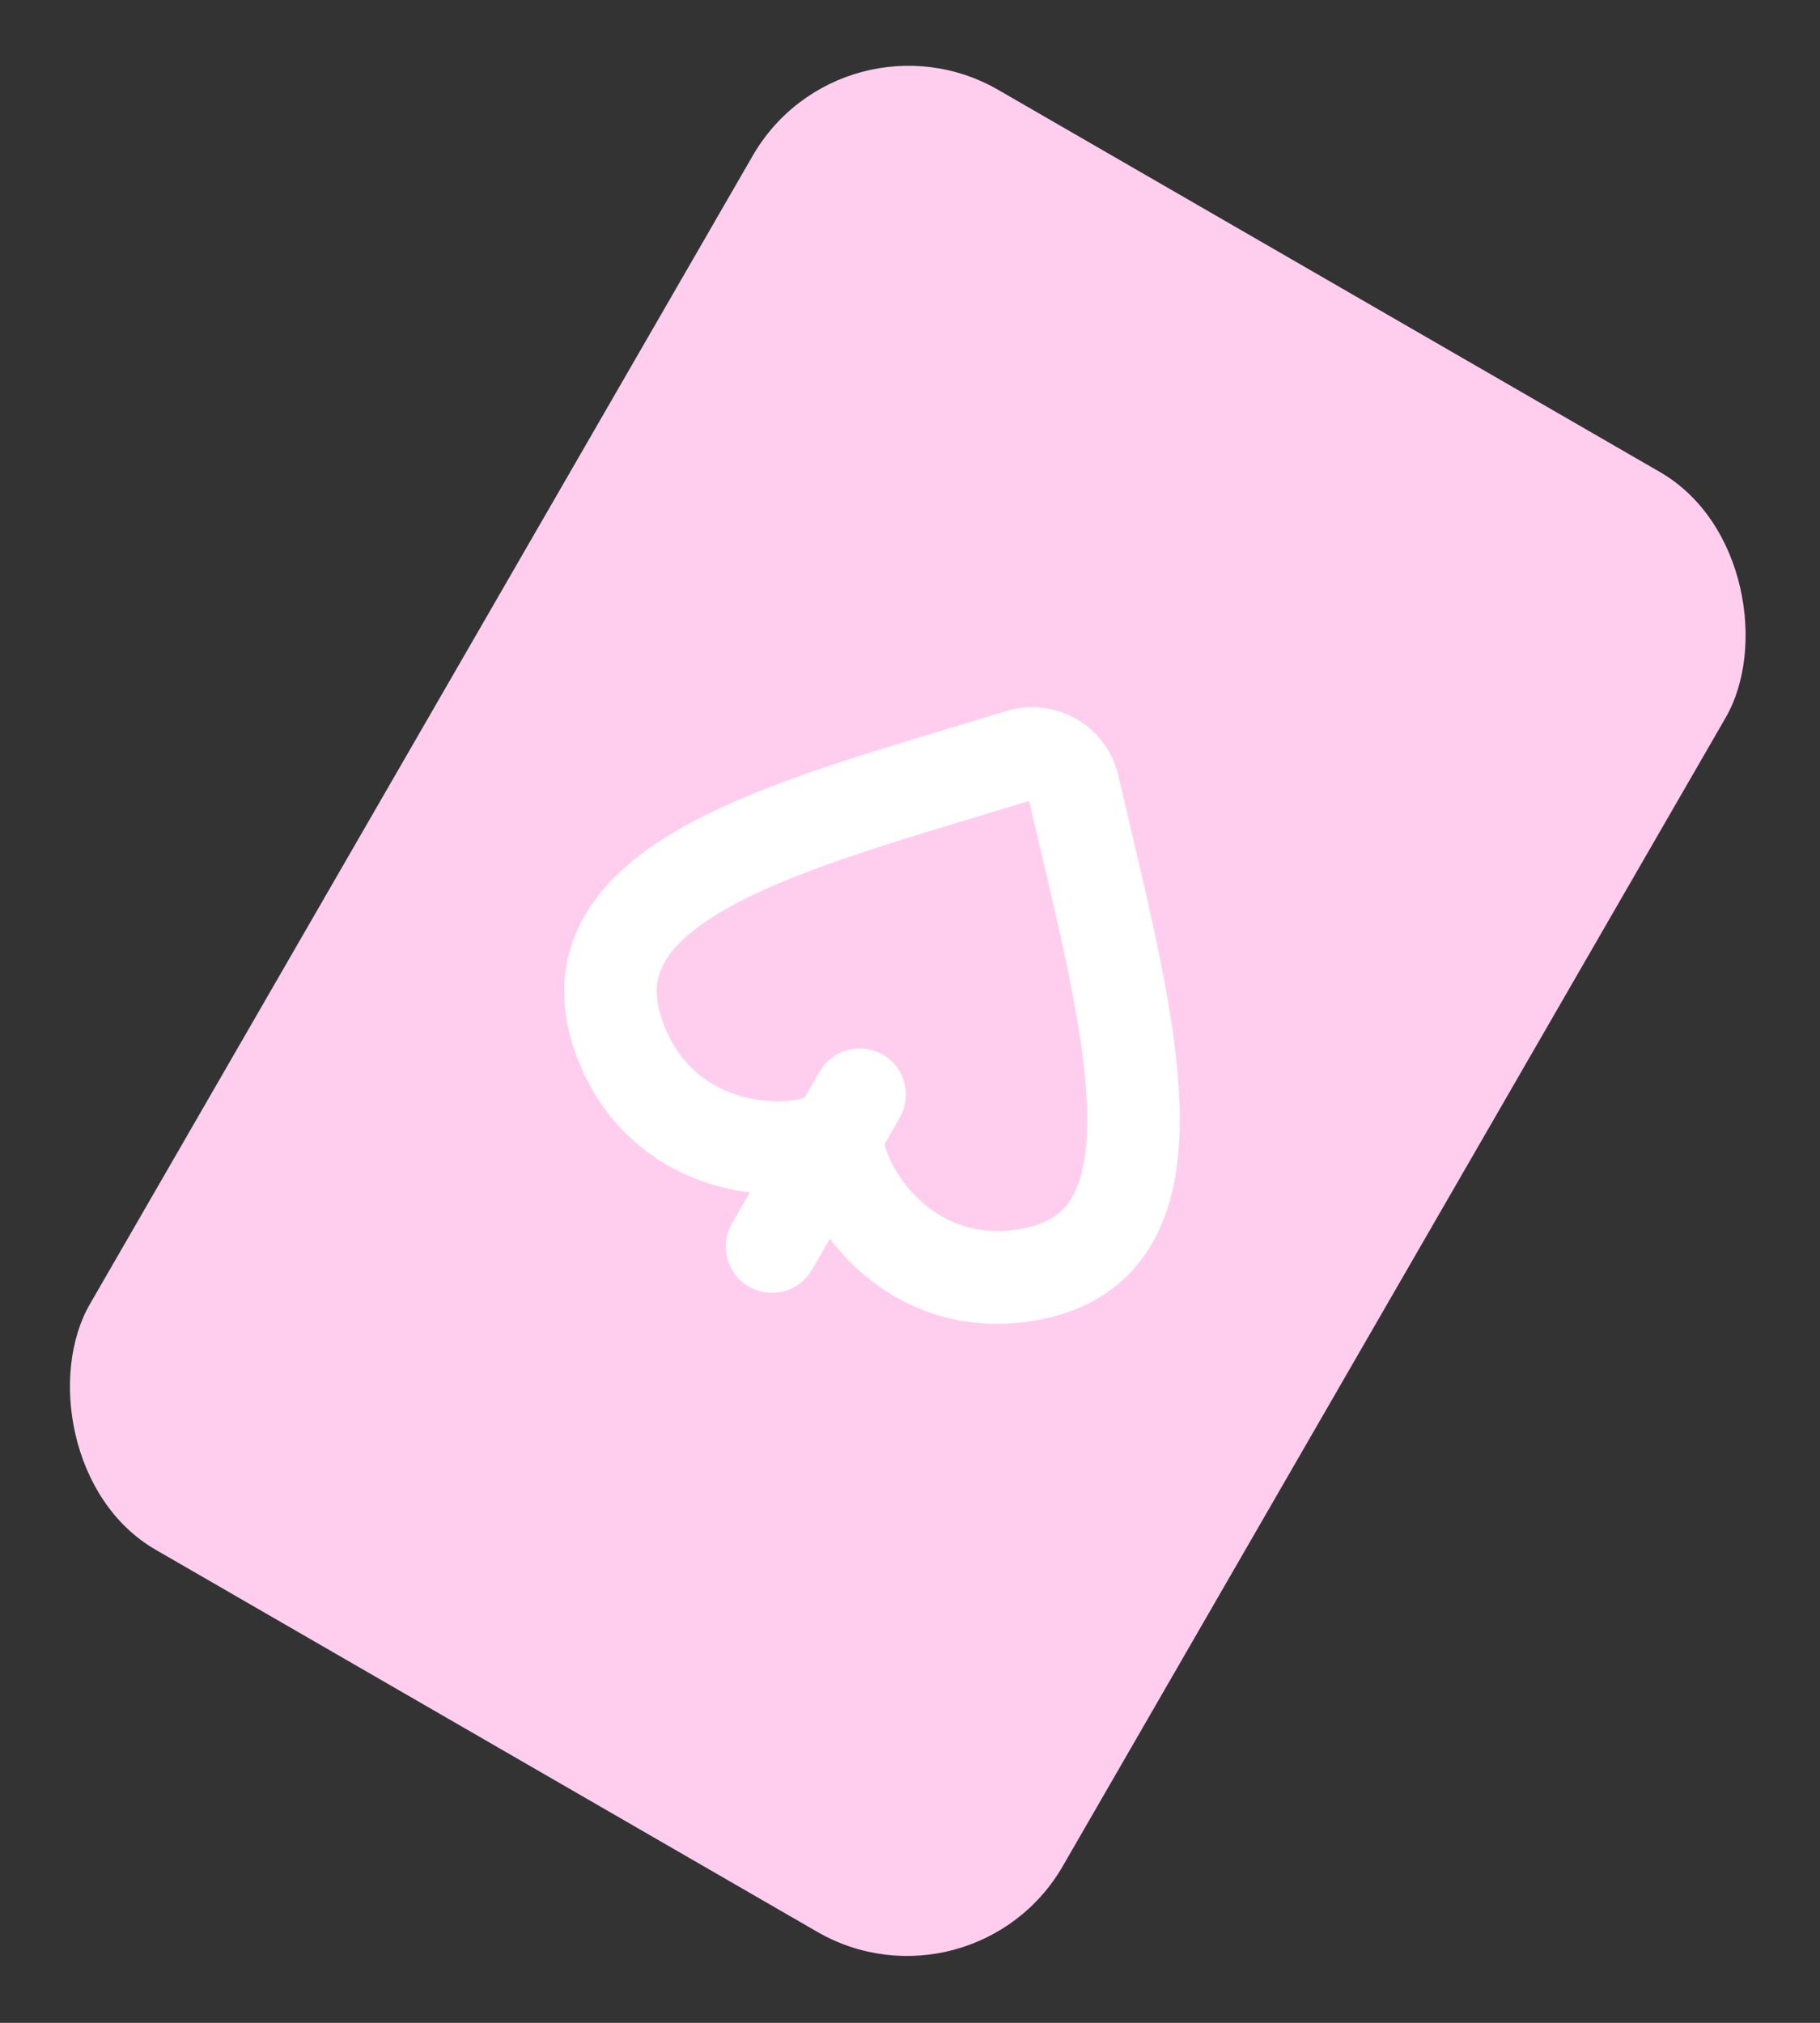
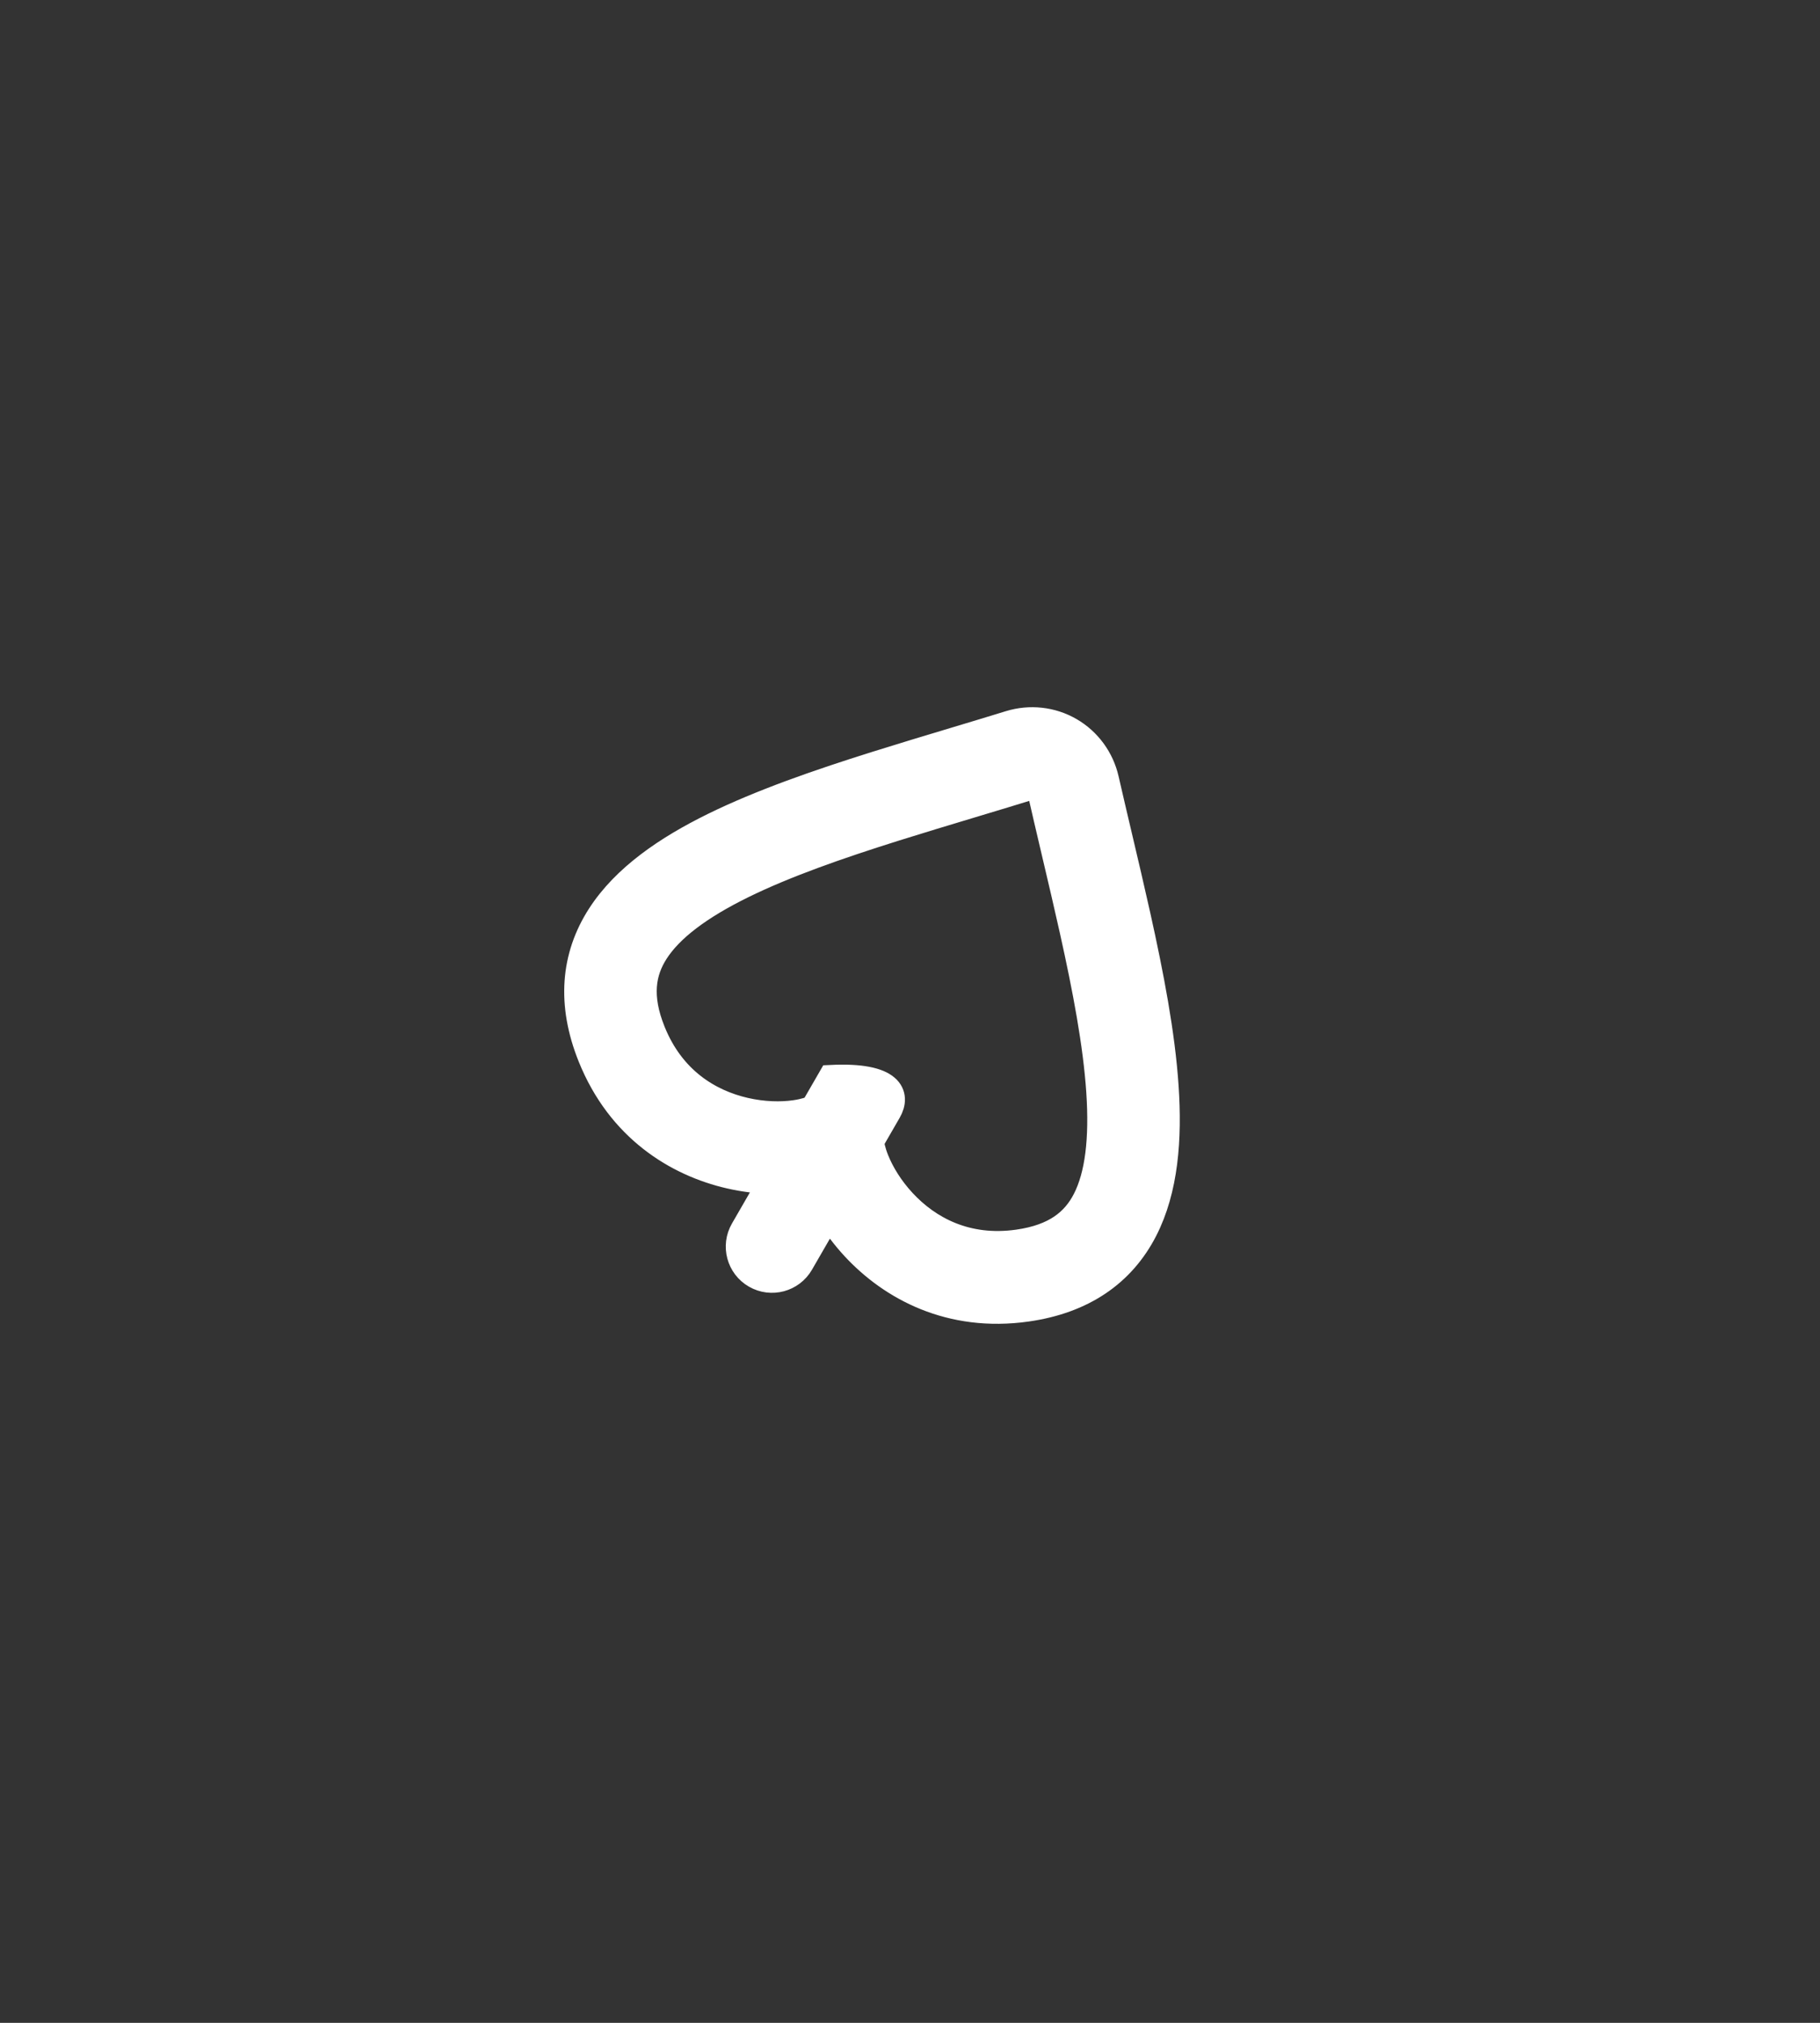
<svg xmlns="http://www.w3.org/2000/svg" width="162" height="180" viewBox="0 0 162 180" fill="none">
  <rect x="0" y="0" width="162" height="180" fill="#333333" stroke="none" />
  <g id="Group 108">
-     <rect id="Rectangle 694" x="75.001" width="100" height="150" rx="16" transform="rotate(30 75.001 0)" fill="#FFCEEF" />
-     <path id="Union" fill-rule="evenodd" clip-rule="evenodd" d="M95.232 64.995C96.856 65.932 98.007 67.51 98.425 69.338C98.812 71.03 99.209 72.714 99.607 74.403C100.159 76.744 100.712 79.093 101.244 81.48C102.423 86.781 103.428 92.012 103.741 96.699C104.051 101.326 103.722 105.834 101.869 109.447C99.895 113.295 96.403 115.727 91.403 116.436C84.573 117.405 79.356 114.558 76.061 111.014C75.174 110.059 74.415 109.044 73.789 108.022L71.262 112.398C70.45 113.806 68.65 114.288 67.243 113.475C65.835 112.663 65.353 110.863 66.166 109.456L68.692 105.08C67.494 105.049 66.236 104.899 64.966 104.608C60.249 103.526 55.174 100.432 52.598 94.033C50.713 89.348 51.073 85.107 53.418 81.474C55.62 78.063 59.36 75.524 63.522 73.478C67.738 71.407 72.77 69.661 77.951 68.032C80.284 67.299 82.595 66.604 84.898 65.911C86.56 65.412 88.217 64.913 89.876 64.402C91.667 63.851 93.609 64.058 95.232 64.995ZM92.47 69.78C90.473 70.4 88.434 71.014 86.421 71.62C84.108 72.316 81.827 73.003 79.681 73.677C74.549 75.291 69.877 76.927 66.088 78.789C62.245 80.678 59.679 82.626 58.361 84.669C57.185 86.489 56.812 88.67 58.067 91.787C59.793 96.077 63.09 98.1 66.312 98.839C67.948 99.214 69.516 99.241 70.754 99.064C71.643 98.937 72.169 98.737 72.423 98.618L73.973 95.932C74.786 94.525 76.585 94.043 77.993 94.855C79.4 95.668 79.882 97.468 79.07 98.875L77.52 101.56C77.544 101.839 77.633 102.395 77.968 103.229C78.434 104.389 79.241 105.734 80.384 106.963C82.635 109.384 86.035 111.227 90.614 110.578C93.941 110.106 95.642 108.692 96.631 106.764C97.741 104.601 98.145 101.405 97.859 97.132C97.577 92.92 96.658 88.056 95.489 82.804C95.001 80.608 94.455 78.29 93.901 75.938C93.42 73.892 92.932 71.82 92.47 69.78Z" fill="white" stroke="white" stroke-width="2.34" />
+     <path id="Union" fill-rule="evenodd" clip-rule="evenodd" d="M95.232 64.995C96.856 65.932 98.007 67.51 98.425 69.338C98.812 71.03 99.209 72.714 99.607 74.403C100.159 76.744 100.712 79.093 101.244 81.48C102.423 86.781 103.428 92.012 103.741 96.699C104.051 101.326 103.722 105.834 101.869 109.447C99.895 113.295 96.403 115.727 91.403 116.436C84.573 117.405 79.356 114.558 76.061 111.014C75.174 110.059 74.415 109.044 73.789 108.022L71.262 112.398C70.45 113.806 68.65 114.288 67.243 113.475C65.835 112.663 65.353 110.863 66.166 109.456L68.692 105.08C67.494 105.049 66.236 104.899 64.966 104.608C60.249 103.526 55.174 100.432 52.598 94.033C50.713 89.348 51.073 85.107 53.418 81.474C55.62 78.063 59.36 75.524 63.522 73.478C67.738 71.407 72.77 69.661 77.951 68.032C80.284 67.299 82.595 66.604 84.898 65.911C86.56 65.412 88.217 64.913 89.876 64.402C91.667 63.851 93.609 64.058 95.232 64.995ZM92.47 69.78C90.473 70.4 88.434 71.014 86.421 71.62C84.108 72.316 81.827 73.003 79.681 73.677C74.549 75.291 69.877 76.927 66.088 78.789C62.245 80.678 59.679 82.626 58.361 84.669C57.185 86.489 56.812 88.67 58.067 91.787C59.793 96.077 63.09 98.1 66.312 98.839C67.948 99.214 69.516 99.241 70.754 99.064C71.643 98.937 72.169 98.737 72.423 98.618L73.973 95.932C79.4 95.668 79.882 97.468 79.07 98.875L77.52 101.56C77.544 101.839 77.633 102.395 77.968 103.229C78.434 104.389 79.241 105.734 80.384 106.963C82.635 109.384 86.035 111.227 90.614 110.578C93.941 110.106 95.642 108.692 96.631 106.764C97.741 104.601 98.145 101.405 97.859 97.132C97.577 92.92 96.658 88.056 95.489 82.804C95.001 80.608 94.455 78.29 93.901 75.938C93.42 73.892 92.932 71.82 92.47 69.78Z" fill="white" stroke="white" stroke-width="2.34" />
  </g>
</svg>